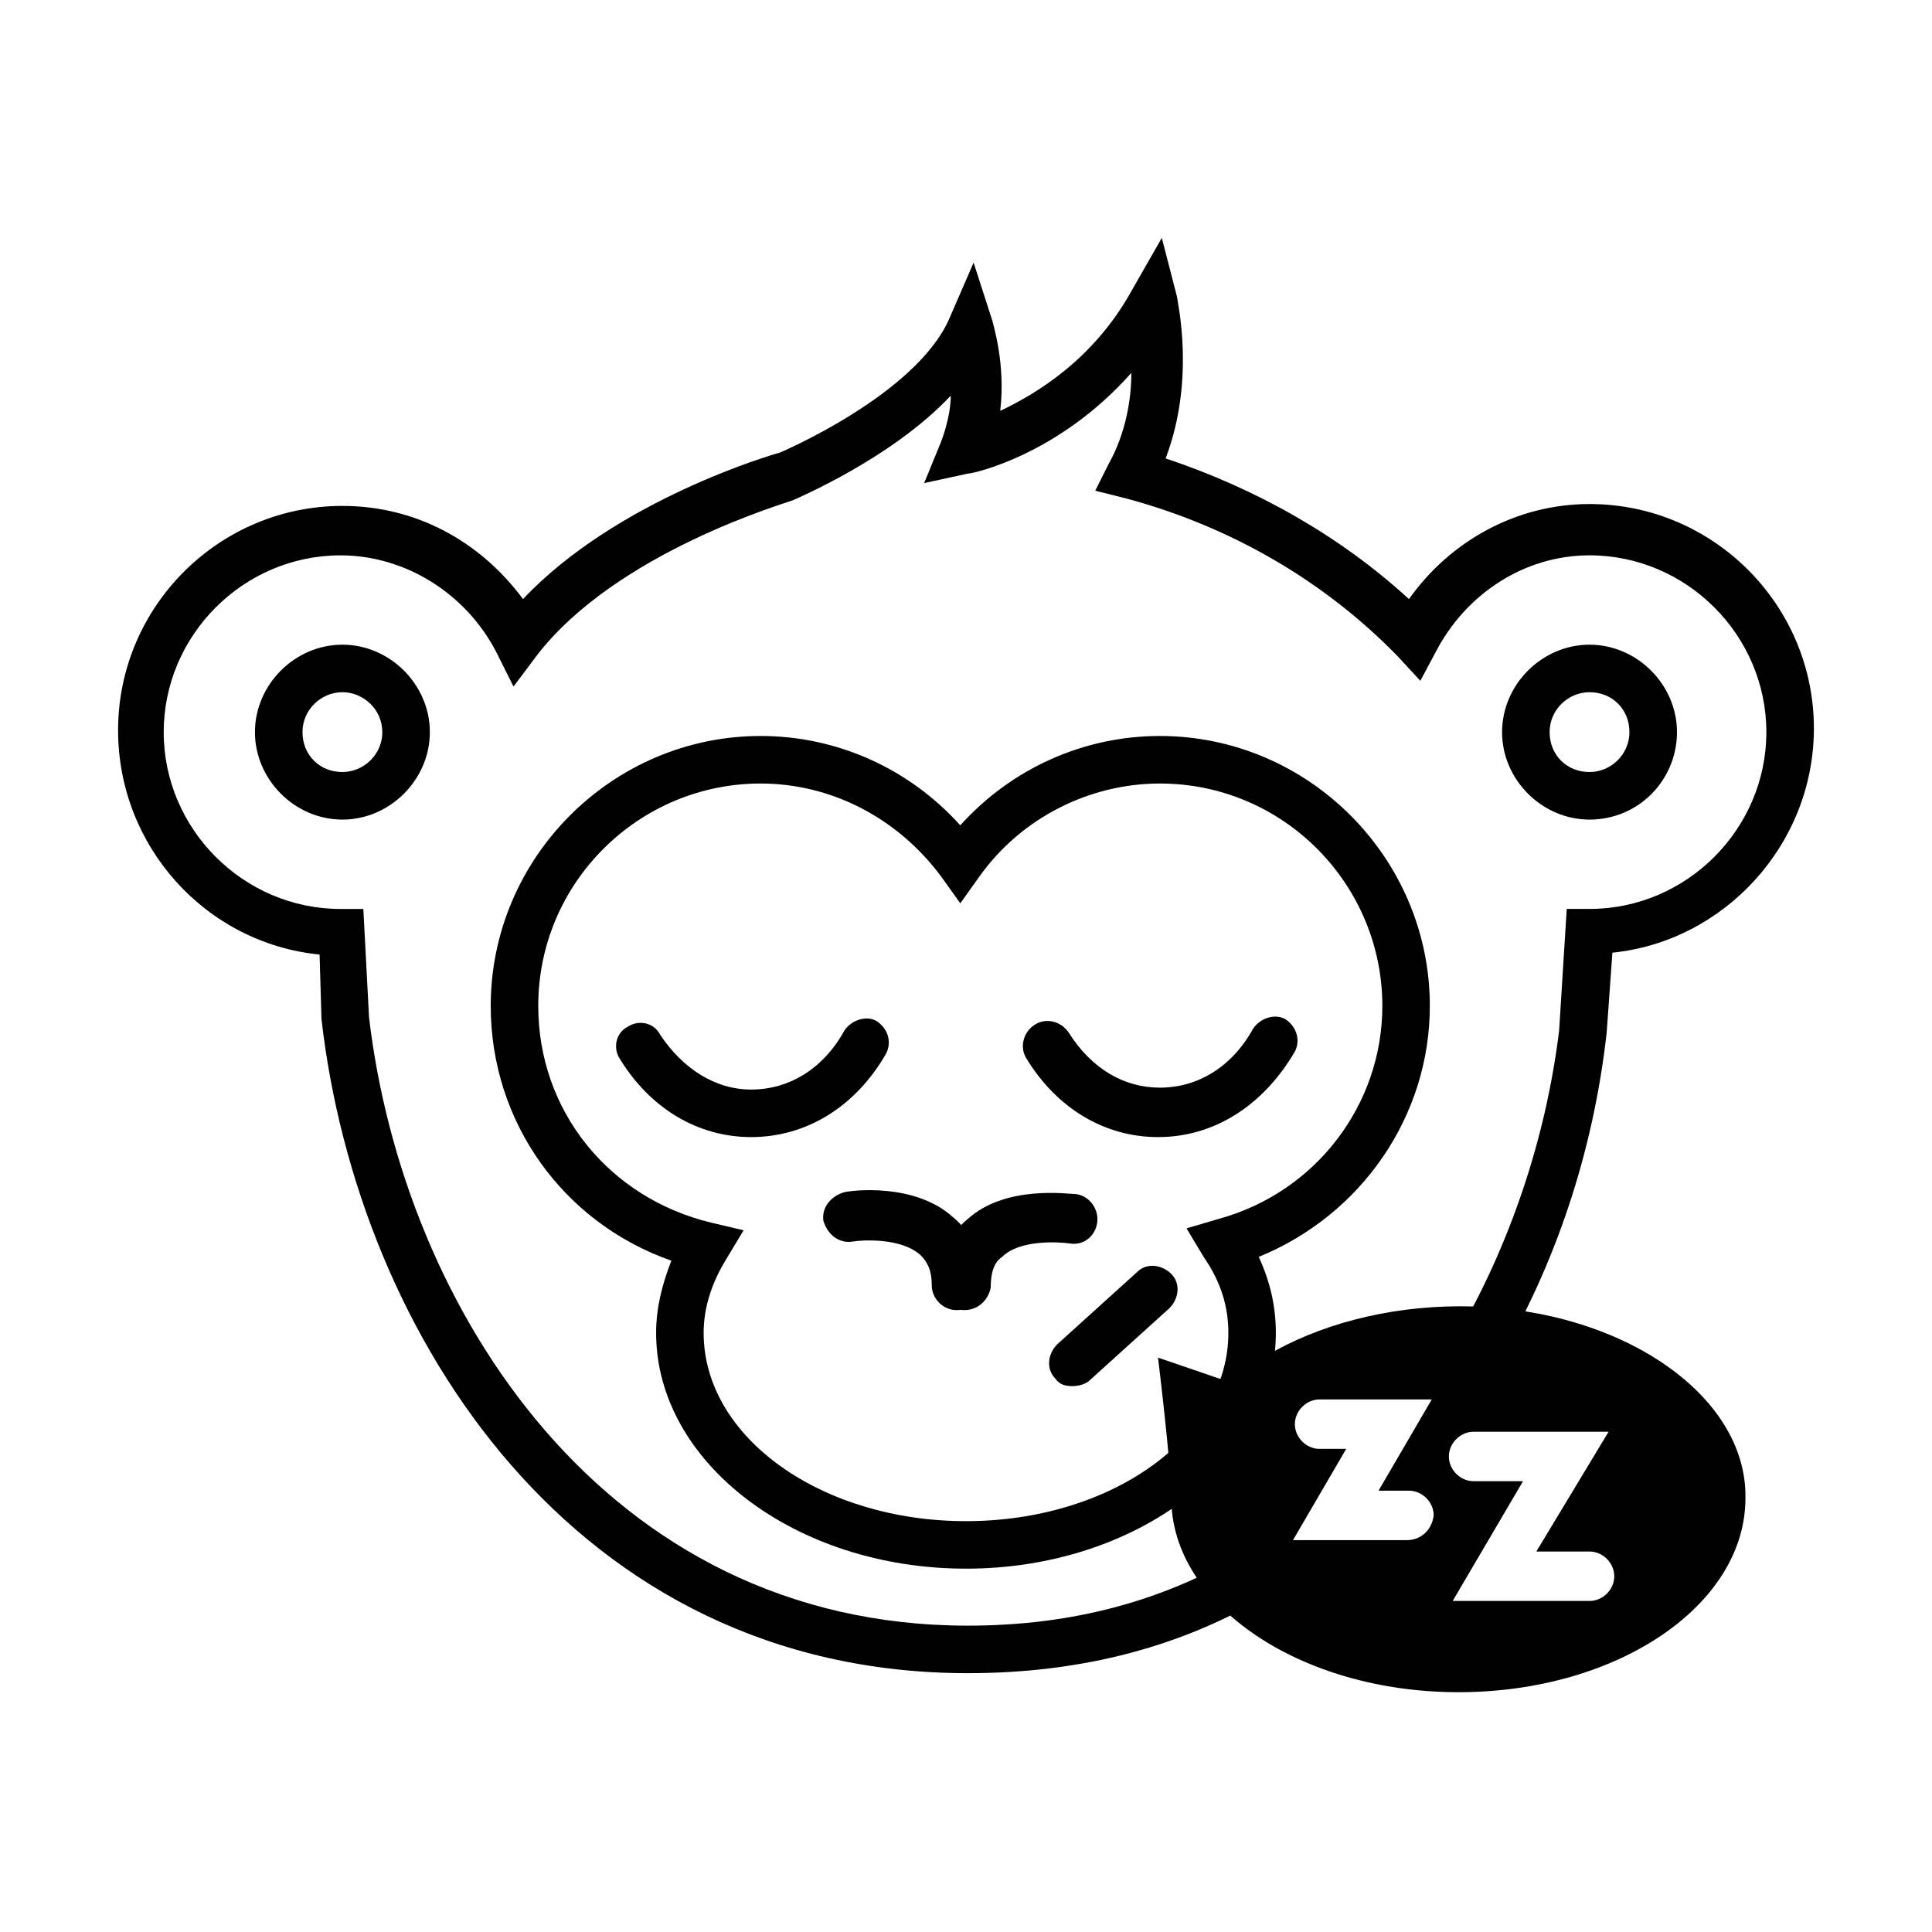
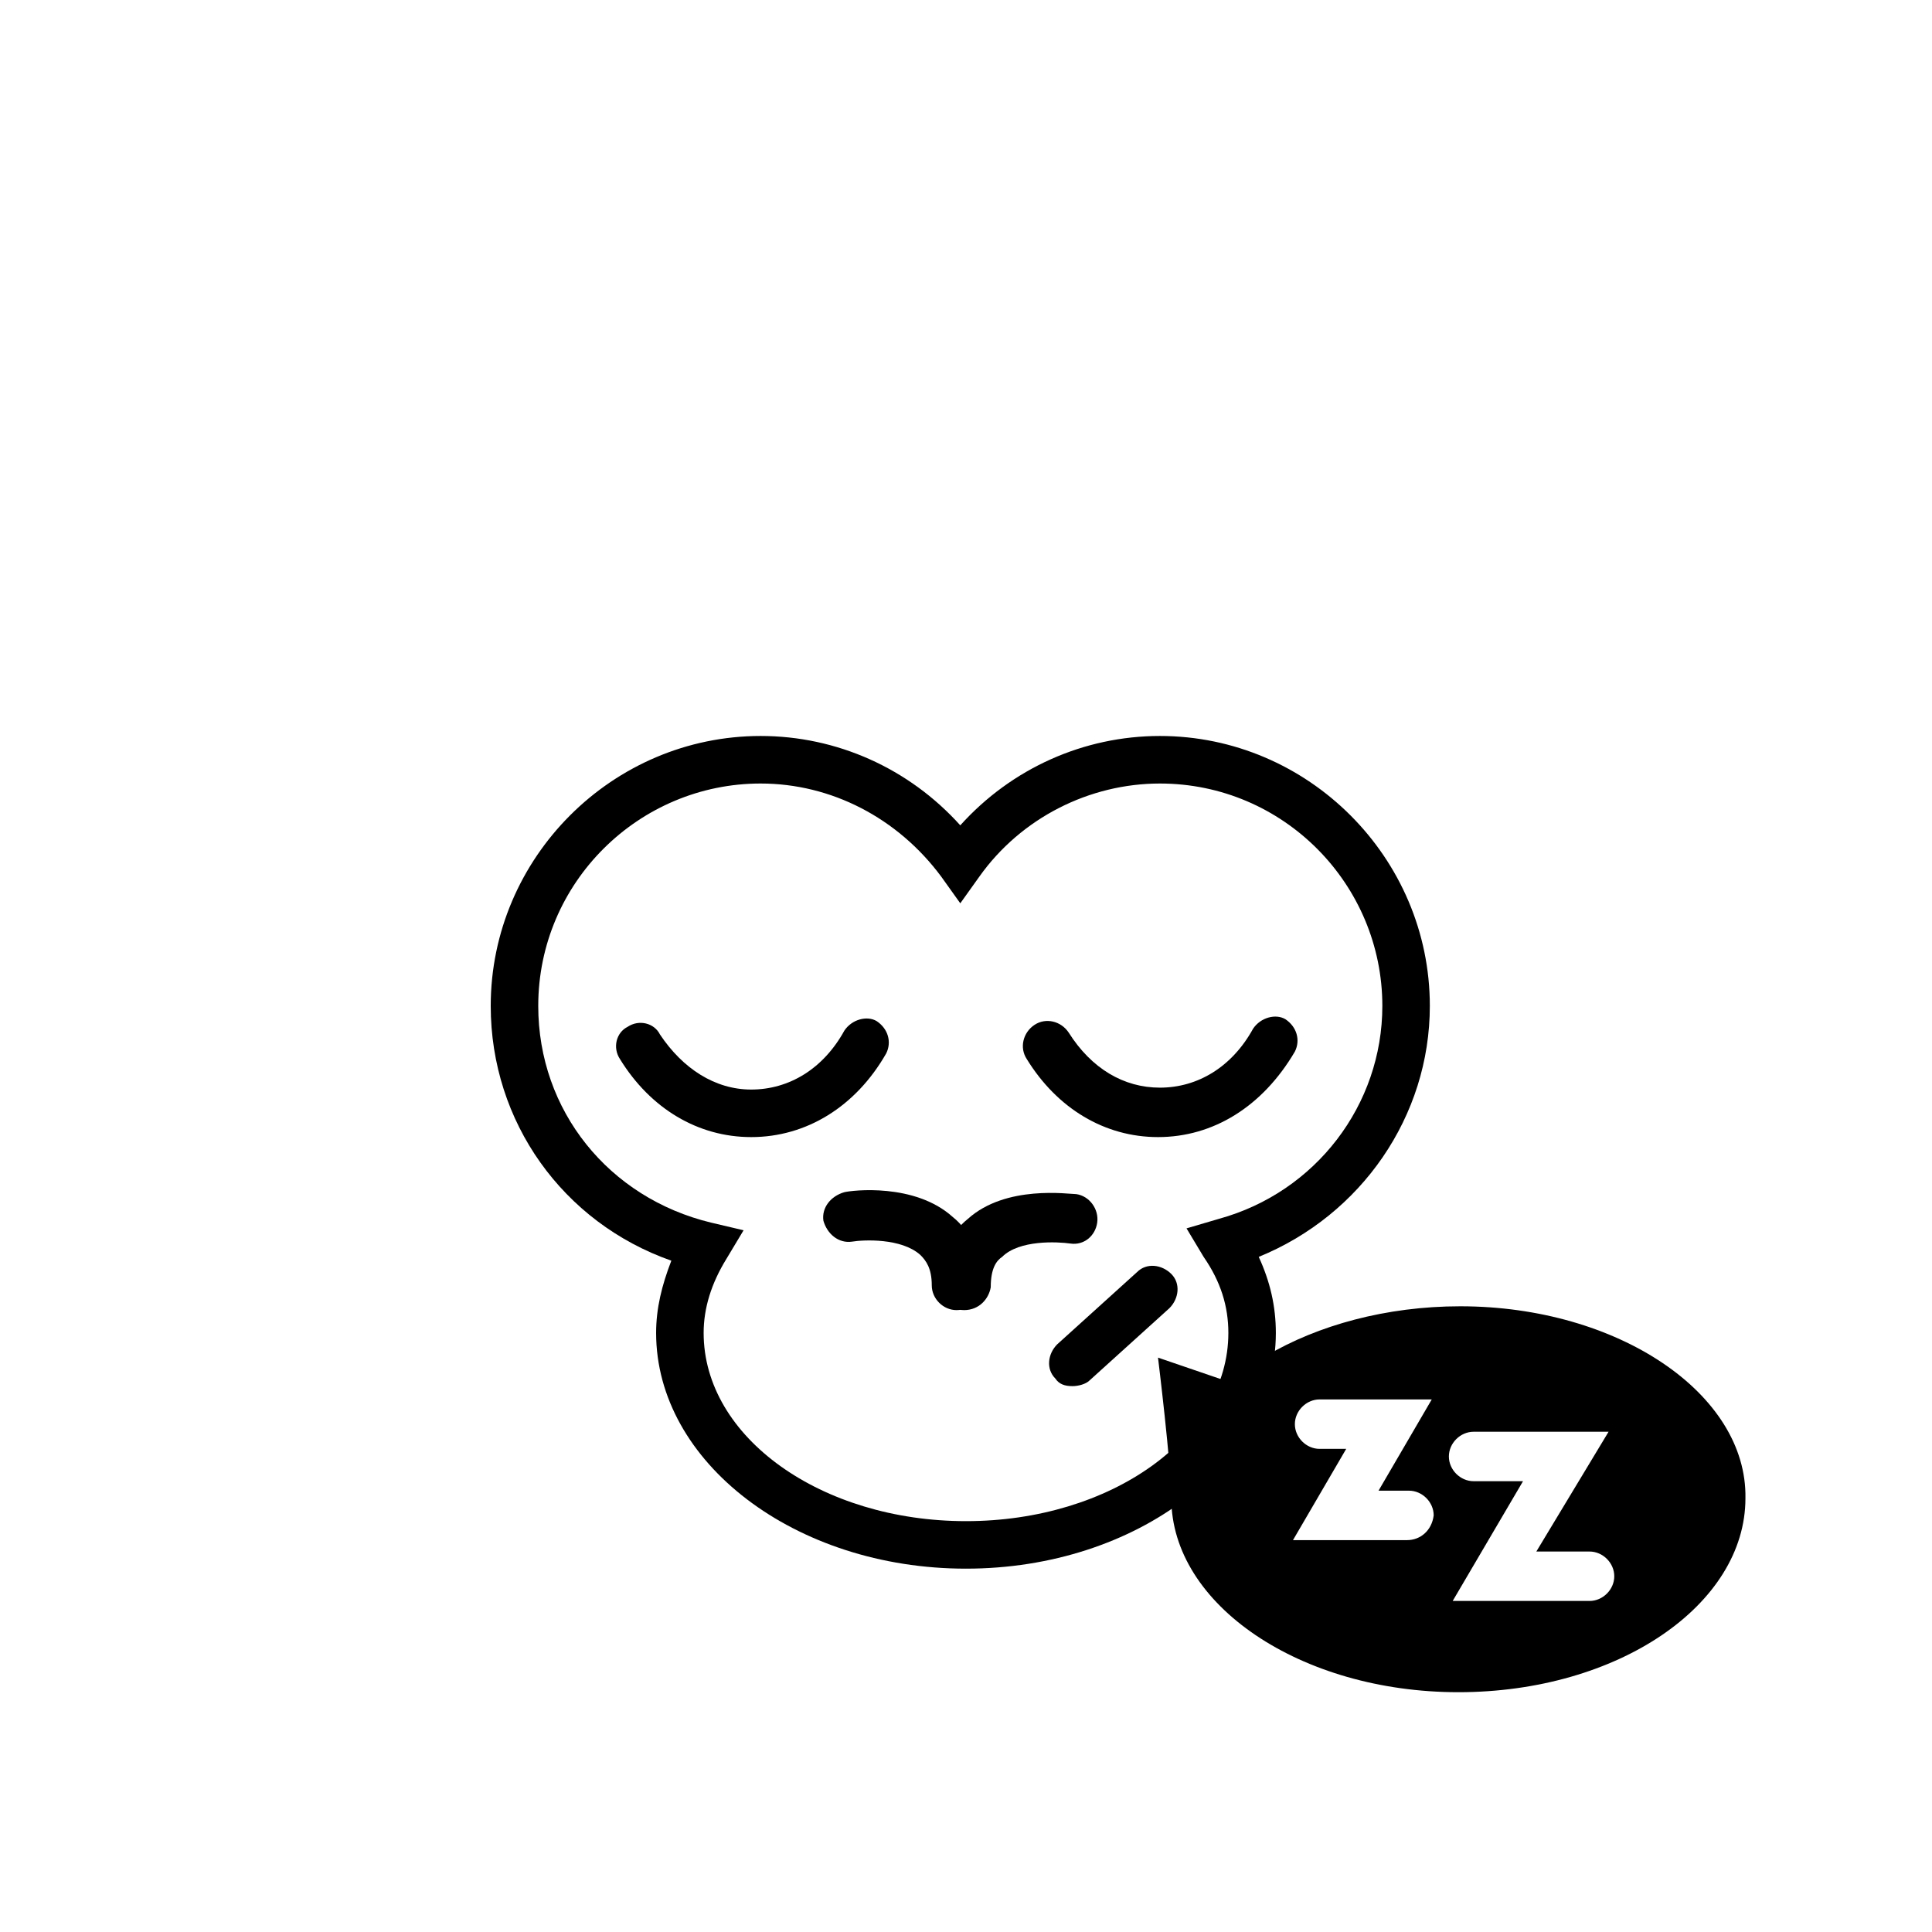
<svg xmlns="http://www.w3.org/2000/svg" fill="#000000" width="800px" height="800px" version="1.1" viewBox="144 144 512 512">
  <g>
-     <path d="m400.5 587.41c-104.29 0-161.72-89.68-171.3-173.31l-0.504-17.129c-30.23-3.023-53.402-28.719-53.402-59.449 0-32.746 26.703-59.449 59.449-59.449 19.145 0 36.273 9.07 47.863 24.688 24.688-26.199 66-38.289 68.016-38.793 0 0 35.77-15.113 44.84-35.266l6.551-15.113 5.039 15.617c0 0.504 3.527 11.082 2.016 23.68 9.574-4.535 24.688-13.602 34.762-31.738l8.062-14.105 4.031 15.617c0 1.008 5.039 21.664-3.023 42.824 24.184 8.062 46.352 20.656 64.488 37.281 11.082-15.617 28.719-25.191 47.863-25.191 32.746 0 59.449 26.703 59.449 59.449 0 30.73-23.68 56.426-53.402 59.449l-1.512 21.16c-3.539 31.734-13.613 61.461-28.727 87.152l-11.082-6.551c14.105-24.184 23.68-52.395 27.207-81.113l2.016-32.242h6.047c25.695 0 46.855-21.16 46.855-46.855 0-25.695-21.16-46.855-46.855-46.855-17.129 0-32.746 10.078-40.809 25.695l-4.035 7.559-6.047-6.551c-19.145-19.648-43.832-34.258-72.043-41.816l-8.062-2.012 3.527-7.055c4.535-8.062 6.047-17.129 6.047-24.184-19.145 21.664-41.816 26.703-43.328 26.703l-11.586 2.519 4.535-11.082c1.512-4.031 2.519-8.566 2.519-12.09-15.617 16.625-40.809 27.207-41.816 27.711-1.008 0.504-46.855 13.602-68.016 41.312l-6.047 8.062-4.535-9.07c-8.062-15.617-24.184-25.695-41.312-25.695-25.695 0-46.855 21.16-46.855 46.855 0 25.695 21.16 46.855 46.855 46.855h6.047l1.512 28.719c9.066 77.074 62.469 161.21 158.7 161.21 27.711 0 52.395-6.551 74.562-20.152l6.551 11.082c-23.68 14.613-50.887 21.664-81.113 21.664zm164.74-226.21c-12.594 0-23.176-10.578-23.176-23.176 0-12.594 10.578-23.176 23.176-23.176 12.594 0 23.176 10.578 23.176 23.176 0 12.594-10.074 23.176-23.176 23.176zm0-33.758c-5.543 0-10.578 4.535-10.578 10.578 0 6.047 4.535 10.578 10.578 10.578 5.543 0 10.578-4.535 10.578-10.578 0.004-6.043-4.531-10.578-10.578-10.578zm-330.5 33.758c-12.594 0-23.176-10.578-23.176-23.176 0-12.594 10.578-23.176 23.176-23.176 12.594 0 23.176 10.578 23.176 23.176 0 12.594-10.582 23.176-23.176 23.176zm0-33.758c-5.543 0-10.578 4.535-10.578 10.578 0 6.047 4.535 10.578 10.578 10.578 5.543 0 10.578-4.535 10.578-10.578 0-6.043-5.039-10.578-10.578-10.578z" />
    <path d="m400 559.71c-45.344 0-82.121-28.215-82.121-62.473 0-6.551 1.512-12.594 4.031-19.145-28.719-10.078-47.863-36.777-47.863-67.512 0-39.297 32.242-71.539 71.539-71.539 20.152 0 39.297 8.566 52.898 23.68 13.602-15.113 32.746-23.68 52.898-23.68 39.297 0 71.539 32.242 71.539 71.539 0 29.223-18.137 55.418-45.344 66.504 3.023 6.551 4.535 13.098 4.535 20.152 0.008 34.258-36.773 62.473-82.113 62.473zm-54.414-208.07c-32.242 0-58.945 26.199-58.945 58.945 0 27.711 18.641 50.883 45.848 57.434l8.566 2.016-4.535 7.559c-4.031 6.551-6.047 13.098-6.047 19.648 0 27.711 31.234 49.879 69.527 49.879 38.289 0 69.527-22.168 69.527-49.879 0-7.055-2.016-13.602-6.551-20.152l-4.535-7.559 8.566-2.519c25.695-7.055 43.328-30.23 43.328-56.426 0-32.242-26.199-58.945-58.945-58.945-18.641 0-36.777 9.07-47.863 24.688l-5.039 7.055-5.039-7.055c-11.586-15.617-29.223-24.688-47.863-24.688z" />
    <path d="m397.48 491.19c-3.527 0-6.551-3.023-6.551-6.551 0-4.535-1.512-6.551-3.023-8.062-5.039-4.535-15.113-4.031-18.137-3.527-3.527 0.504-6.551-2.016-7.559-5.543-0.504-3.527 2.016-6.551 5.543-7.559 2.016-0.504 18.641-2.519 28.719 6.551 5.039 4.031 7.559 10.578 7.559 17.633-0.508 4.539-3.023 7.059-6.551 7.059z" />
    <path d="m399.5 491.19c-3.527 0-6.551-3.023-6.551-6.551 0-7.559 2.519-13.602 7.559-17.633 10.078-9.07 26.703-6.551 28.719-6.551 3.527 0.504 6.047 4.031 5.543 7.559-0.504 3.527-3.527 6.047-7.055 5.543-3.527-0.504-13.602-1.008-18.137 3.527-1.512 1.008-3.023 3.023-3.023 8.062-0.508 3.019-3.027 6.043-7.055 6.043z" />
    <path d="m450.88 445.34c-14.105 0-26.703-7.559-34.762-20.656-2.016-3.023-1.008-7.055 2.016-9.07 3.023-2.016 7.055-1.008 9.07 2.016 6.047 9.574 14.609 14.609 24.184 14.609 10.078 0 19.145-5.543 24.688-15.617 2.016-3.023 6.047-4.031 8.566-2.519 3.023 2.016 4.031 5.543 2.519 8.566-8.57 14.613-21.672 22.672-36.281 22.672z" />
    <path d="m343.07 445.34c-14.105 0-26.703-7.559-34.762-20.656-2.016-3.023-1.008-7.055 2.016-8.566 3.023-2.016 7.055-1.008 8.566 2.016 6.047 9.07 14.609 14.609 24.184 14.609 10.078 0 19.145-5.543 24.688-15.617 2.016-3.023 6.047-4.031 8.566-2.519 3.023 2.016 4.031 5.543 2.519 8.566-8.066 14.109-21.164 22.168-35.777 22.168z" />
    <path d="m428.21 511.34c-2.016 0-3.527-0.504-4.535-2.016-2.519-2.519-2.016-6.551 0.504-9.07l21.16-19.145c2.519-2.519 6.551-2.016 9.07 0.504 2.519 2.519 2.016 6.551-0.504 9.07l-21.16 19.145c-1.008 1.008-3.023 1.512-4.535 1.512z" />
    <path d="m530.99 490.18c-19.648 0-37.785 5.039-51.387 13.098-3.527 2.016-7.055 4.535-9.574 7.055l-19.145-6.551s3.527 28.719 3.527 37.281c0 28.215 34.258 51.387 76.074 51.387 42.32 0 76.074-23.176 76.074-51.387 0.504-27.707-33.754-50.883-75.57-50.883zm-14.105 61.969h-30.23l14.105-24.184h-7.055c-3.527 0-6.551-3.023-6.551-6.551 0-3.527 3.023-6.551 6.551-6.551h29.727l-14.105 24.184h8.062c3.527 0 6.551 3.023 6.551 6.551-0.504 4.031-3.527 6.551-7.055 6.551zm48.363 16.121h-36.273l18.641-31.738h-13.098c-3.527 0-6.551-3.023-6.551-6.551 0-3.527 3.023-6.551 6.551-6.551h35.77l-19.145 31.742h14.105c3.527 0 6.551 3.023 6.551 6.551 0 3.523-3.023 6.547-6.551 6.547z" />
  </g>
</svg>